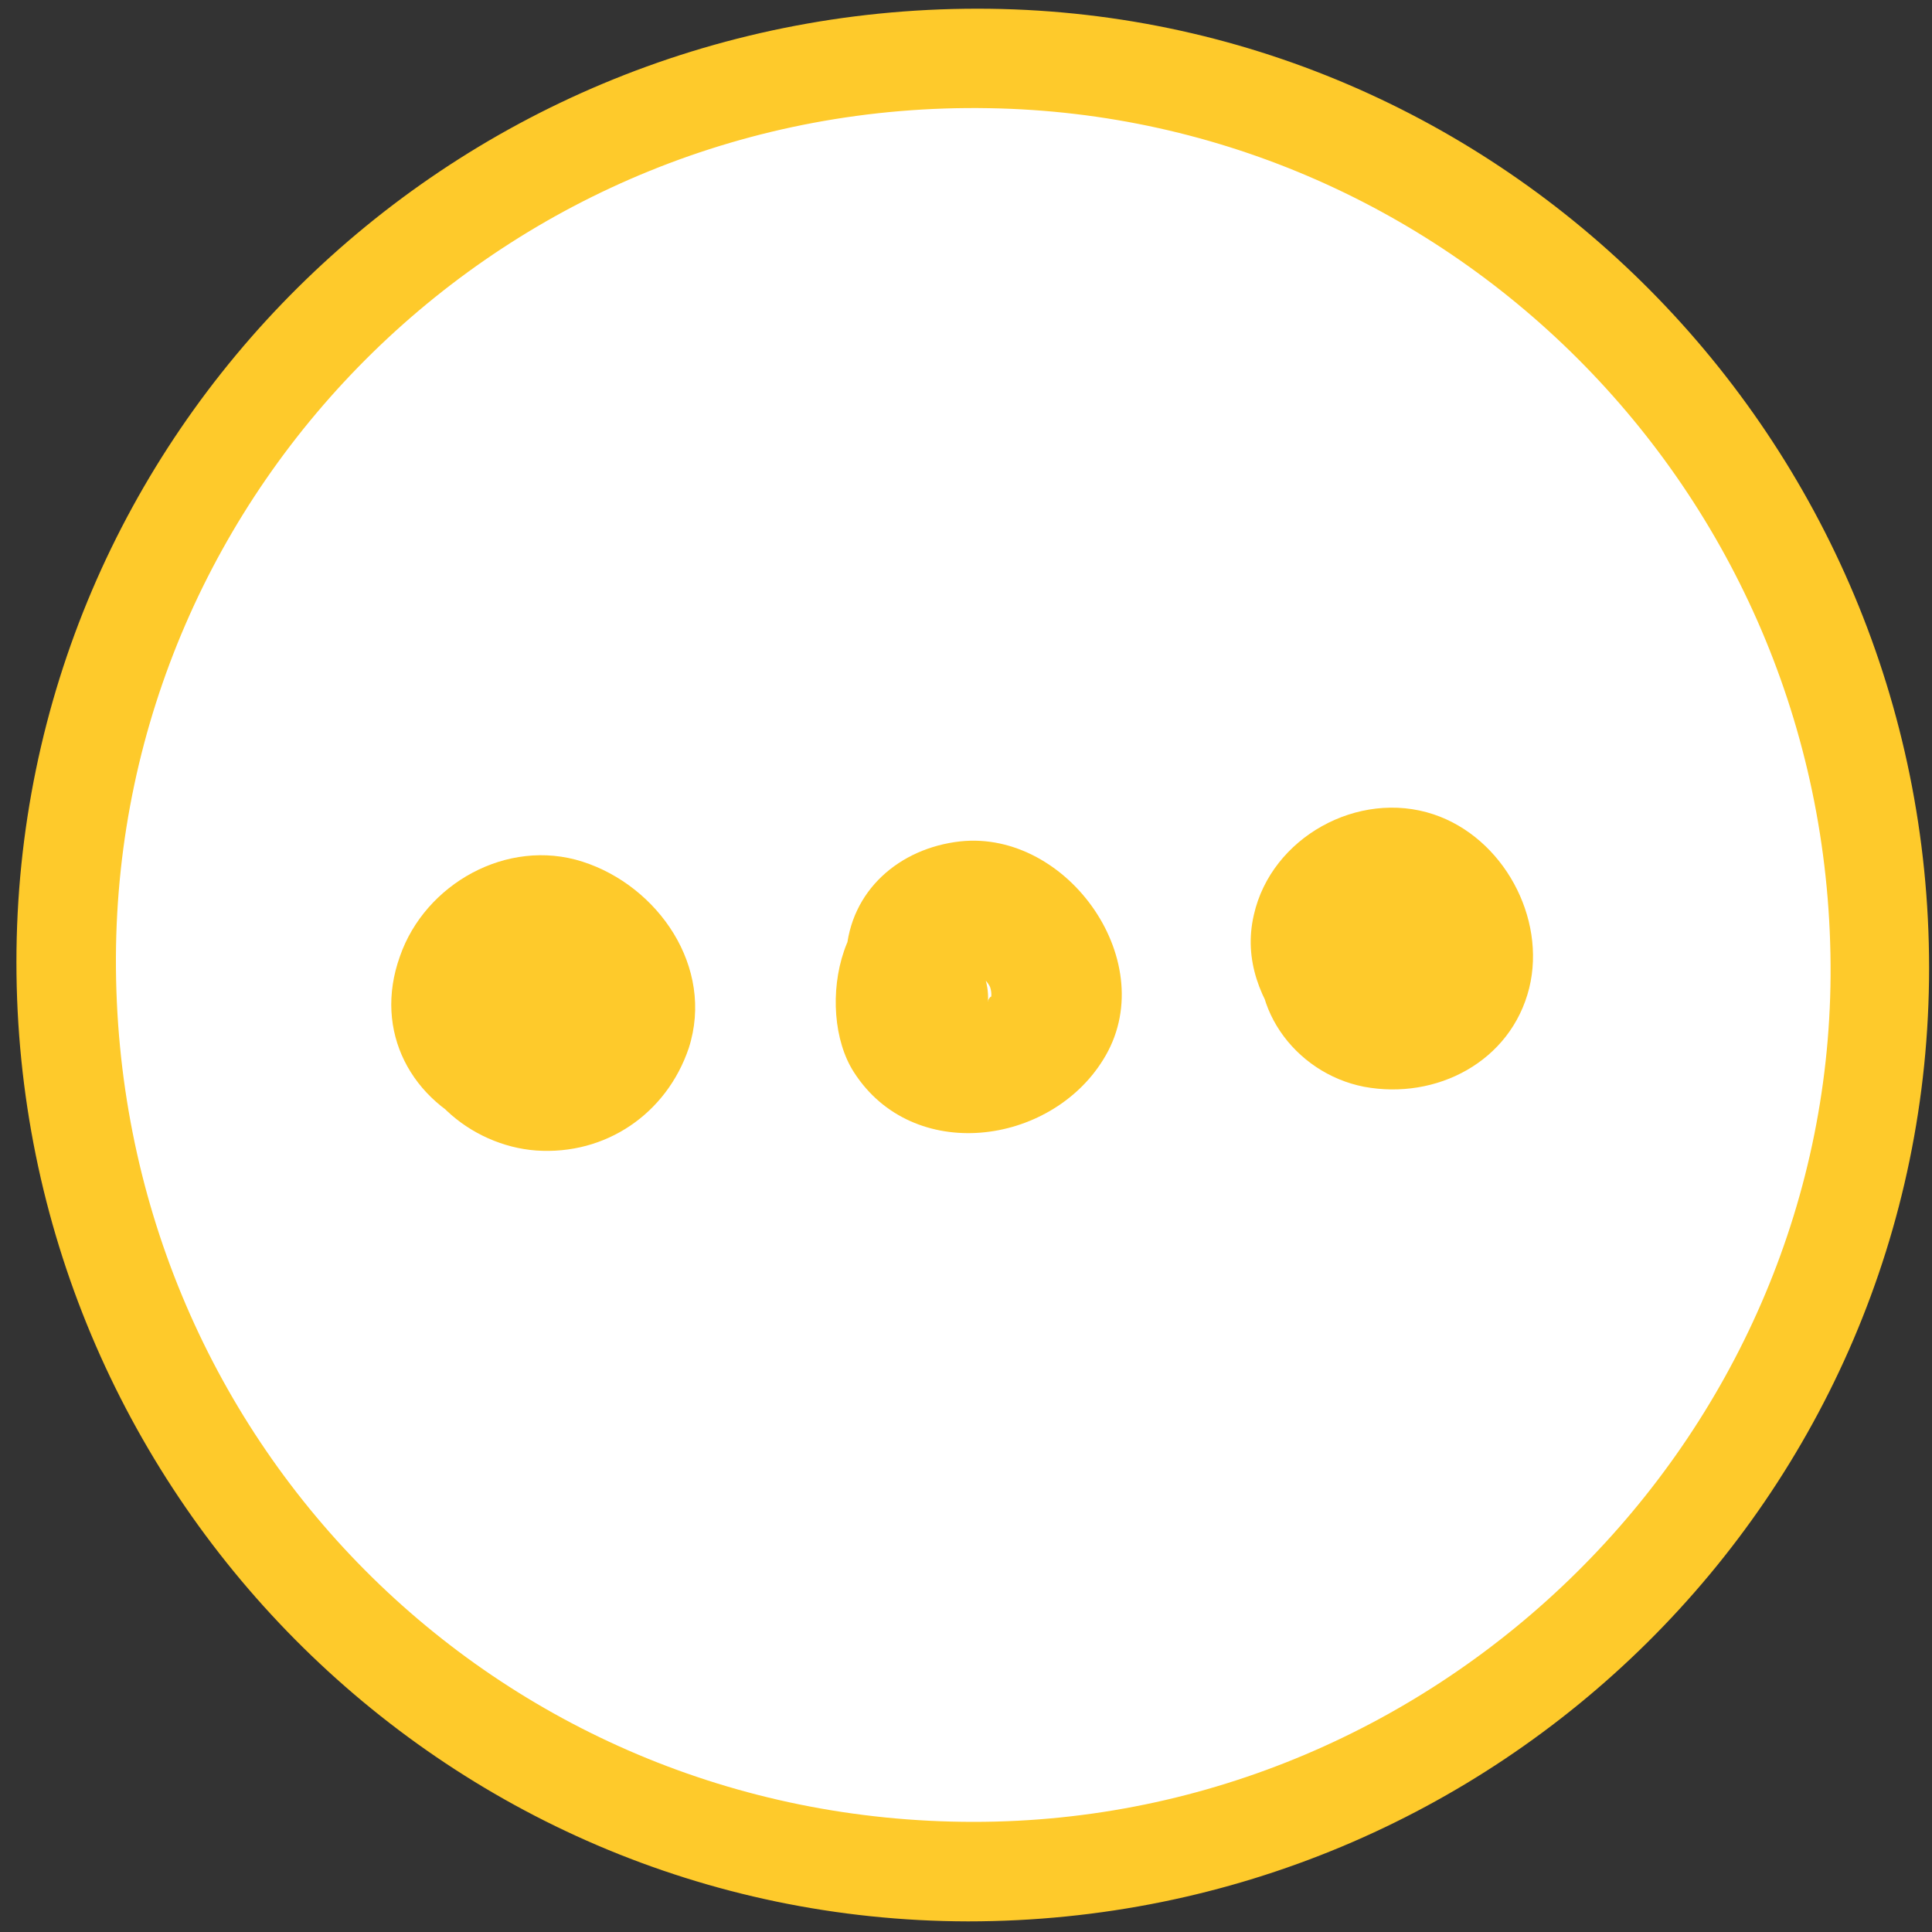
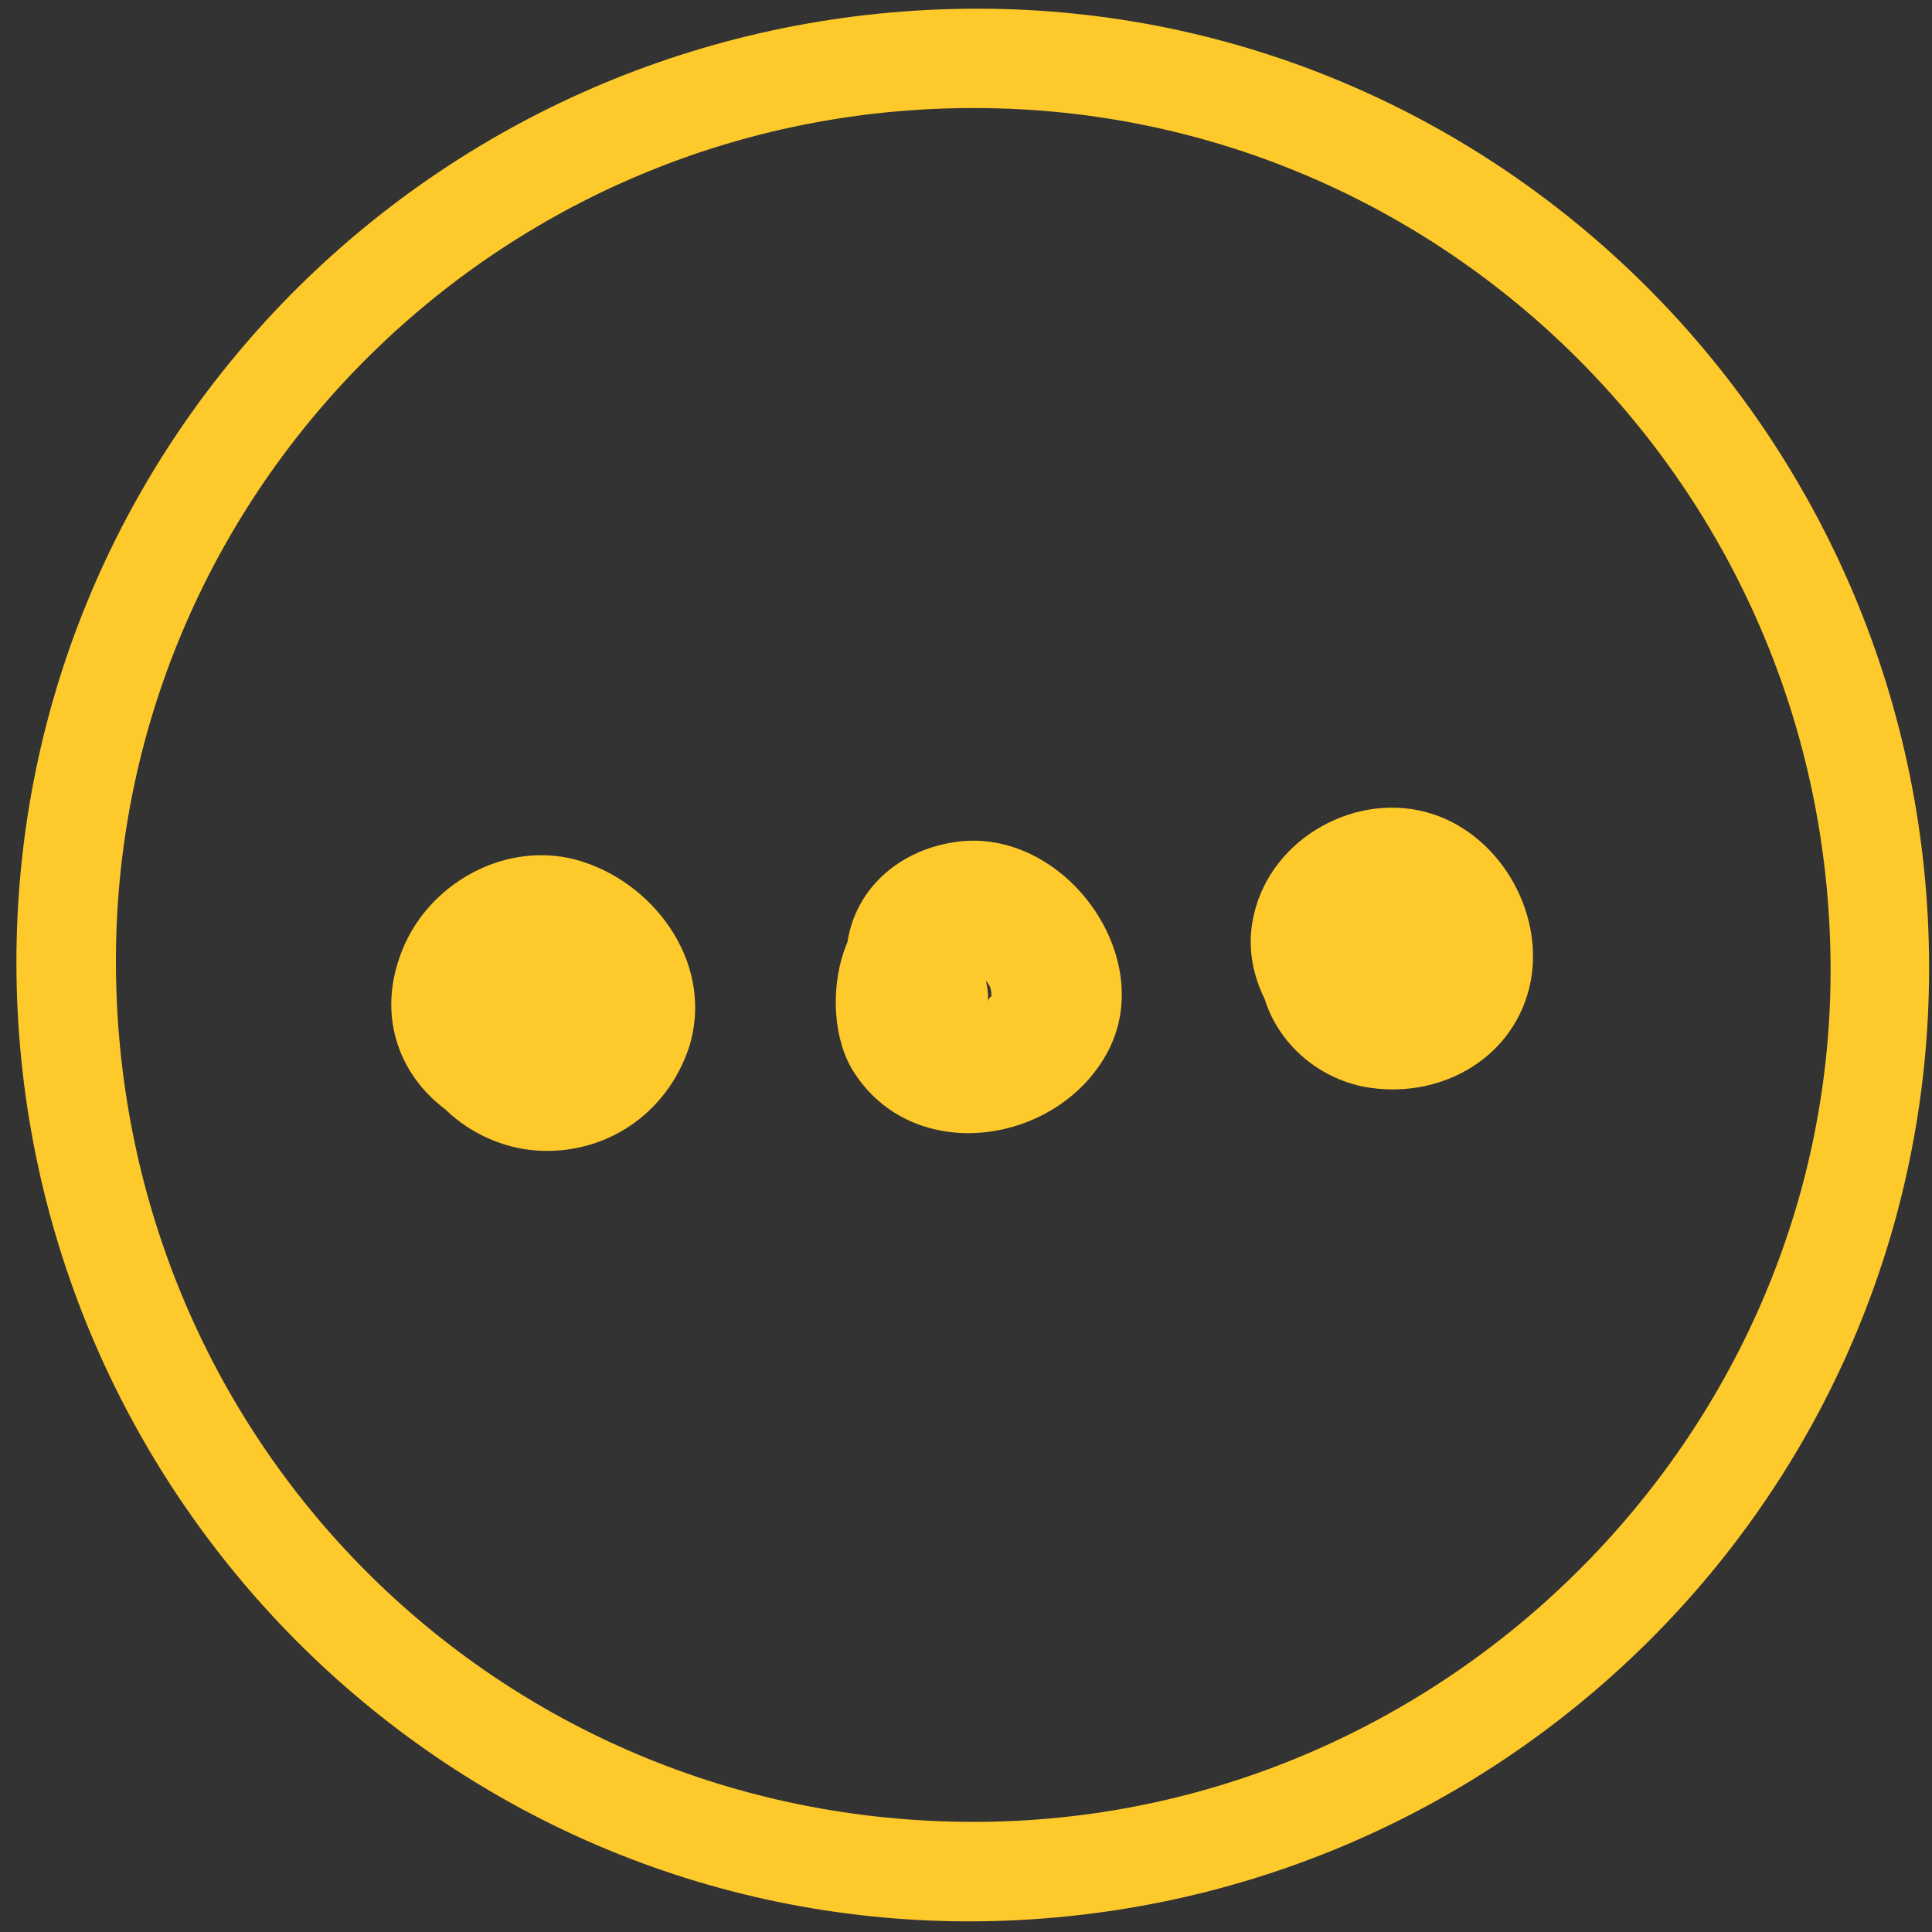
<svg xmlns="http://www.w3.org/2000/svg" version="1.1" id="Calque_1" x="0px" y="0px" viewBox="0 0 200 200" enable-background="new 0 0 200 200" xml:space="preserve">
  <rect x="0" y="0" width="200" height="200" fill="#333333" stroke="none" />
-   <circle fill="#FFFFFF" cx="100.6" cy="100.5" r="93.7" />
  <g>
    <path fill="#FECA2B" d="M1.7,99.6C1.7,45,46.2,0.9,101.2,0.9c54.3,0,98.5,44.6,98.5,99.3c0,54.6-44.6,98.7-99.5,98.7   C45.8,198.8,1.7,154.3,1.7,99.6z M100.8,188.6c48.5,0,88.4-39.7,88.7-87.6c0.3-49.4-39.1-89-87.1-89.8C52.5,10.3,12.2,50.3,12,99.1   C11.8,148.9,51.3,188.6,100.8,188.6z" />
  </g>
  <g>
    <g>
-       <path fill="#FECA2B" d="M53.9,93.9c-7.1-3.9-11.6,6.5-11.7,11.9c-0.1,7.3,6.5,12.8,13.3,13.3c7.2,0.5,13.5-3.8,15.8-10.6    c2.7-8.4-3.2-16.8-11-19.3c-7.8-2.5-16.3,2.3-18.9,9.8c-2.8,7.8,1.2,15.1,8.6,18c7.6,3,16-2.7,16.9-10.5    c0.9-8.5-8.5-16.5-16.5-12.4c-5.5,2.8-4,11.3,1.7,12.8c0.8,0.3,1.7,0.4,2.5,0.4c-1.1-0.1-2.6-1.4-1.5-0.3    c-0.9-0.9-0.8-2.3,0.1-3.3c0.2-0.3,0.5-0.5,0.9-0.6c1.4-0.5-0.9-0.2,0.5,0c-0.8-0.2-0.9-0.3-0.2,0c0.5,0.2,0.6,0.6,0.7,1.1    c-0.2-0.9-0.3-1-0.1-0.3c0,1.2,0.4-1,0-0.1c0.5-0.7,0.5-0.9,0.2-0.5c0.8-1,0.6-0.5,0.2-0.3c1-0.4,2.2-0.2,2.4,0.3    c0.4,1,0.3,1.1,0,2.1c0.2-0.7-0.1-0.1-0.6,0.2c-0.6,0.3-1.8,0.2-2.1-0.1c0.2,0.4,0.1,0.3-0.3-0.4c0.4,0.6-0.3-1.2-0.3-1.2    c0.1,0.4,0.1,0.3,0-0.5c0,0.5,0.3-1.3,0.3-1.3C55.5,99.5,57.5,95.8,53.9,93.9L53.9,93.9z" />
+       <path fill="#FECA2B" d="M53.9,93.9c-7.1-3.9-11.6,6.5-11.7,11.9c-0.1,7.3,6.5,12.8,13.3,13.3c7.2,0.5,13.5-3.8,15.8-10.6    c2.7-8.4-3.2-16.8-11-19.3c-7.8-2.5-16.3,2.3-18.9,9.8c-2.8,7.8,1.2,15.1,8.6,18c7.6,3,16-2.7,16.9-10.5    c0.9-8.5-8.5-16.5-16.5-12.4c-5.5,2.8-4,11.3,1.7,12.8c0.8,0.3,1.7,0.4,2.5,0.4c-1.1-0.1-2.6-1.4-1.5-0.3    c-0.9-0.9-0.8-2.3,0.1-3.3c0.2-0.3,0.5-0.5,0.9-0.6c1.4-0.5-0.9-0.2,0.5,0c-0.8-0.2-0.9-0.3-0.2,0c0.5,0.2,0.6,0.6,0.7,1.1    c-0.2-0.9-0.3-1-0.1-0.3c0,1.2,0.4-1,0-0.1c0.5-0.7,0.5-0.9,0.2-0.5c0.8-1,0.6-0.5,0.2-0.3c1-0.4,2.2-0.2,2.4,0.3    c0.4,1,0.3,1.1,0,2.1c0.2-0.7-0.1-0.1-0.6,0.2c-0.6,0.3-1.8,0.2-2.1-0.1c0.2,0.4,0.1,0.3-0.3-0.4c0.4,0.6-0.3-1.2-0.3-1.2    c0.1,0.4,0.1,0.3,0-0.5c0,0.5,0.3-1.3,0.3-1.3C55.5,99.5,57.5,95.8,53.9,93.9z" />
    </g>
  </g>
  <g>
    <g>
      <path fill="#FECA2B" d="M97,92.1c-10-1.8-12.8,12.4-8.6,18.9c6.1,9.5,20.3,7.6,25.8-1.3c6.2-9.9-3.6-23.8-14.8-22.6    c-6.3,0.7-11.4,5.1-11.8,11.6c-0.2,2.6,0.6,5.1,1.9,7.4c1,1.7,2.5,3.1,4.4,3.6c2,0.3,2.4,0.3,1.1,0.1c0.9,0.2,1.7,0.3,2.6,0.4    c4.2,0.3,5.6-4.3,4.3-7.5c0.2,0.3,0.2,0.1,0-0.5c0,1.1,0,2.2,0,3.2c0.7-1.9,0.4-3.8-0.5-5.5c0.2,0.6,0.1,0.4-0.1-0.3    c0.1,0.7,0.1,0.6,0-0.2c0,0.5-0.3,1.1-0.7,1.3c-0.8,0.5,0.7,0.1,0.1,0c0.9,0.2,1.6,1,1.8,1.5c0.2,0.6,0.1,1.1,0.1,1.1    c0.1-0.5-0.6,0.6-0.2,0.3c-1.4,1-1.7,0.9-3.3,0.8c0.5,0-0.4-0.2-0.7-0.4c0.1,0.1-0.3-0.5-0.5-0.9c-1.2-2.2-0.3-5.7,0.6-8.6    C98.8,93.6,98.1,92.3,97,92.1L97,92.1z" />
    </g>
  </g>
  <g>
    <g>
      <path fill="#FECA2B" d="M145.1,88.8c-2.5-2.2-5.7-1.5-8.3,0.2c-3,1.9-4.8,4.1-5.9,7.6c-2.2,7.3,3.1,14.5,10.3,15.9    c7.5,1.4,15.2-2.6,17.1-10.2c1.8-7.3-2.7-15.6-9.9-18c-7.8-2.6-16.8,2.4-18.6,10.4c-1.1,4.7,0.7,8.9,3.5,12.5    c2.9,3.8,8.2,4.4,12.5,3.8c4.4-0.6,8.2-5,9.5-9c1.4-4.5,0.2-9.1-2.9-12.5c-3-3.2-8-4.2-12.1-3.3c-4.6,1-9.2,6.2-7.4,11.1    c0.8,2.1,2.3,4.4,4.7,4.7c1.9,0.3,3.3,0.1,5.1-0.2c0.4-0.1,2.3-0.4,0.2-0.2c1.4-0.2-0.5-0.3-1-0.5c1.1,0.7,0.8,0.3-1-1.3    c-0.3-0.4-0.6-1.5-0.4-2c0.3-1.1,1.3-1.9,2.5-1.6c0.3,0,0.6,0.2,0.9,0.4c0.9,0.8-0.4-1,0,0.2c0.4,1.1,0.3-0.8,0,0.2    c-0.1,0.5-0.8,1.1,0.2,0.1c-0.3,0.3-1.2,0.5,0.2,0.1c-1.1,0.3,1.2,0.1-0.1-0.1c1.6,0.3-0.6-0.5,0.8,0.4c-1.1-0.7,0.6,0.9-0.1-0.1    c0.2,0.4,0.5,0.8,0.7,1.2c-0.6-1.1,0.2,1.3,0-0.1c0,0.2-0.2,2.1,0,0.9c-0.3,1.2-0.2,0.4,0.1,0c-1,1.2,0.5-0.2-0.8,0.6    c0.9-0.5-0.9,0.2-1,0.2c1.2-0.3-1.2-0.2,0,0c-0.1,0-1.9-0.7-1-0.2c-0.4-0.2-0.9-0.9-0.6-0.2c-0.4-1-0.4-1.6-0.3-2.2    c0.3-1.6,0.2,0.6,0.7-1.9c0.3-1.4-0.7,0.3,0.3-0.8c0.9-0.9,1.8-1.6,2.5-2.7C146.2,91.2,146.1,89.6,145.1,88.8L145.1,88.8z" />
    </g>
  </g>
</svg>